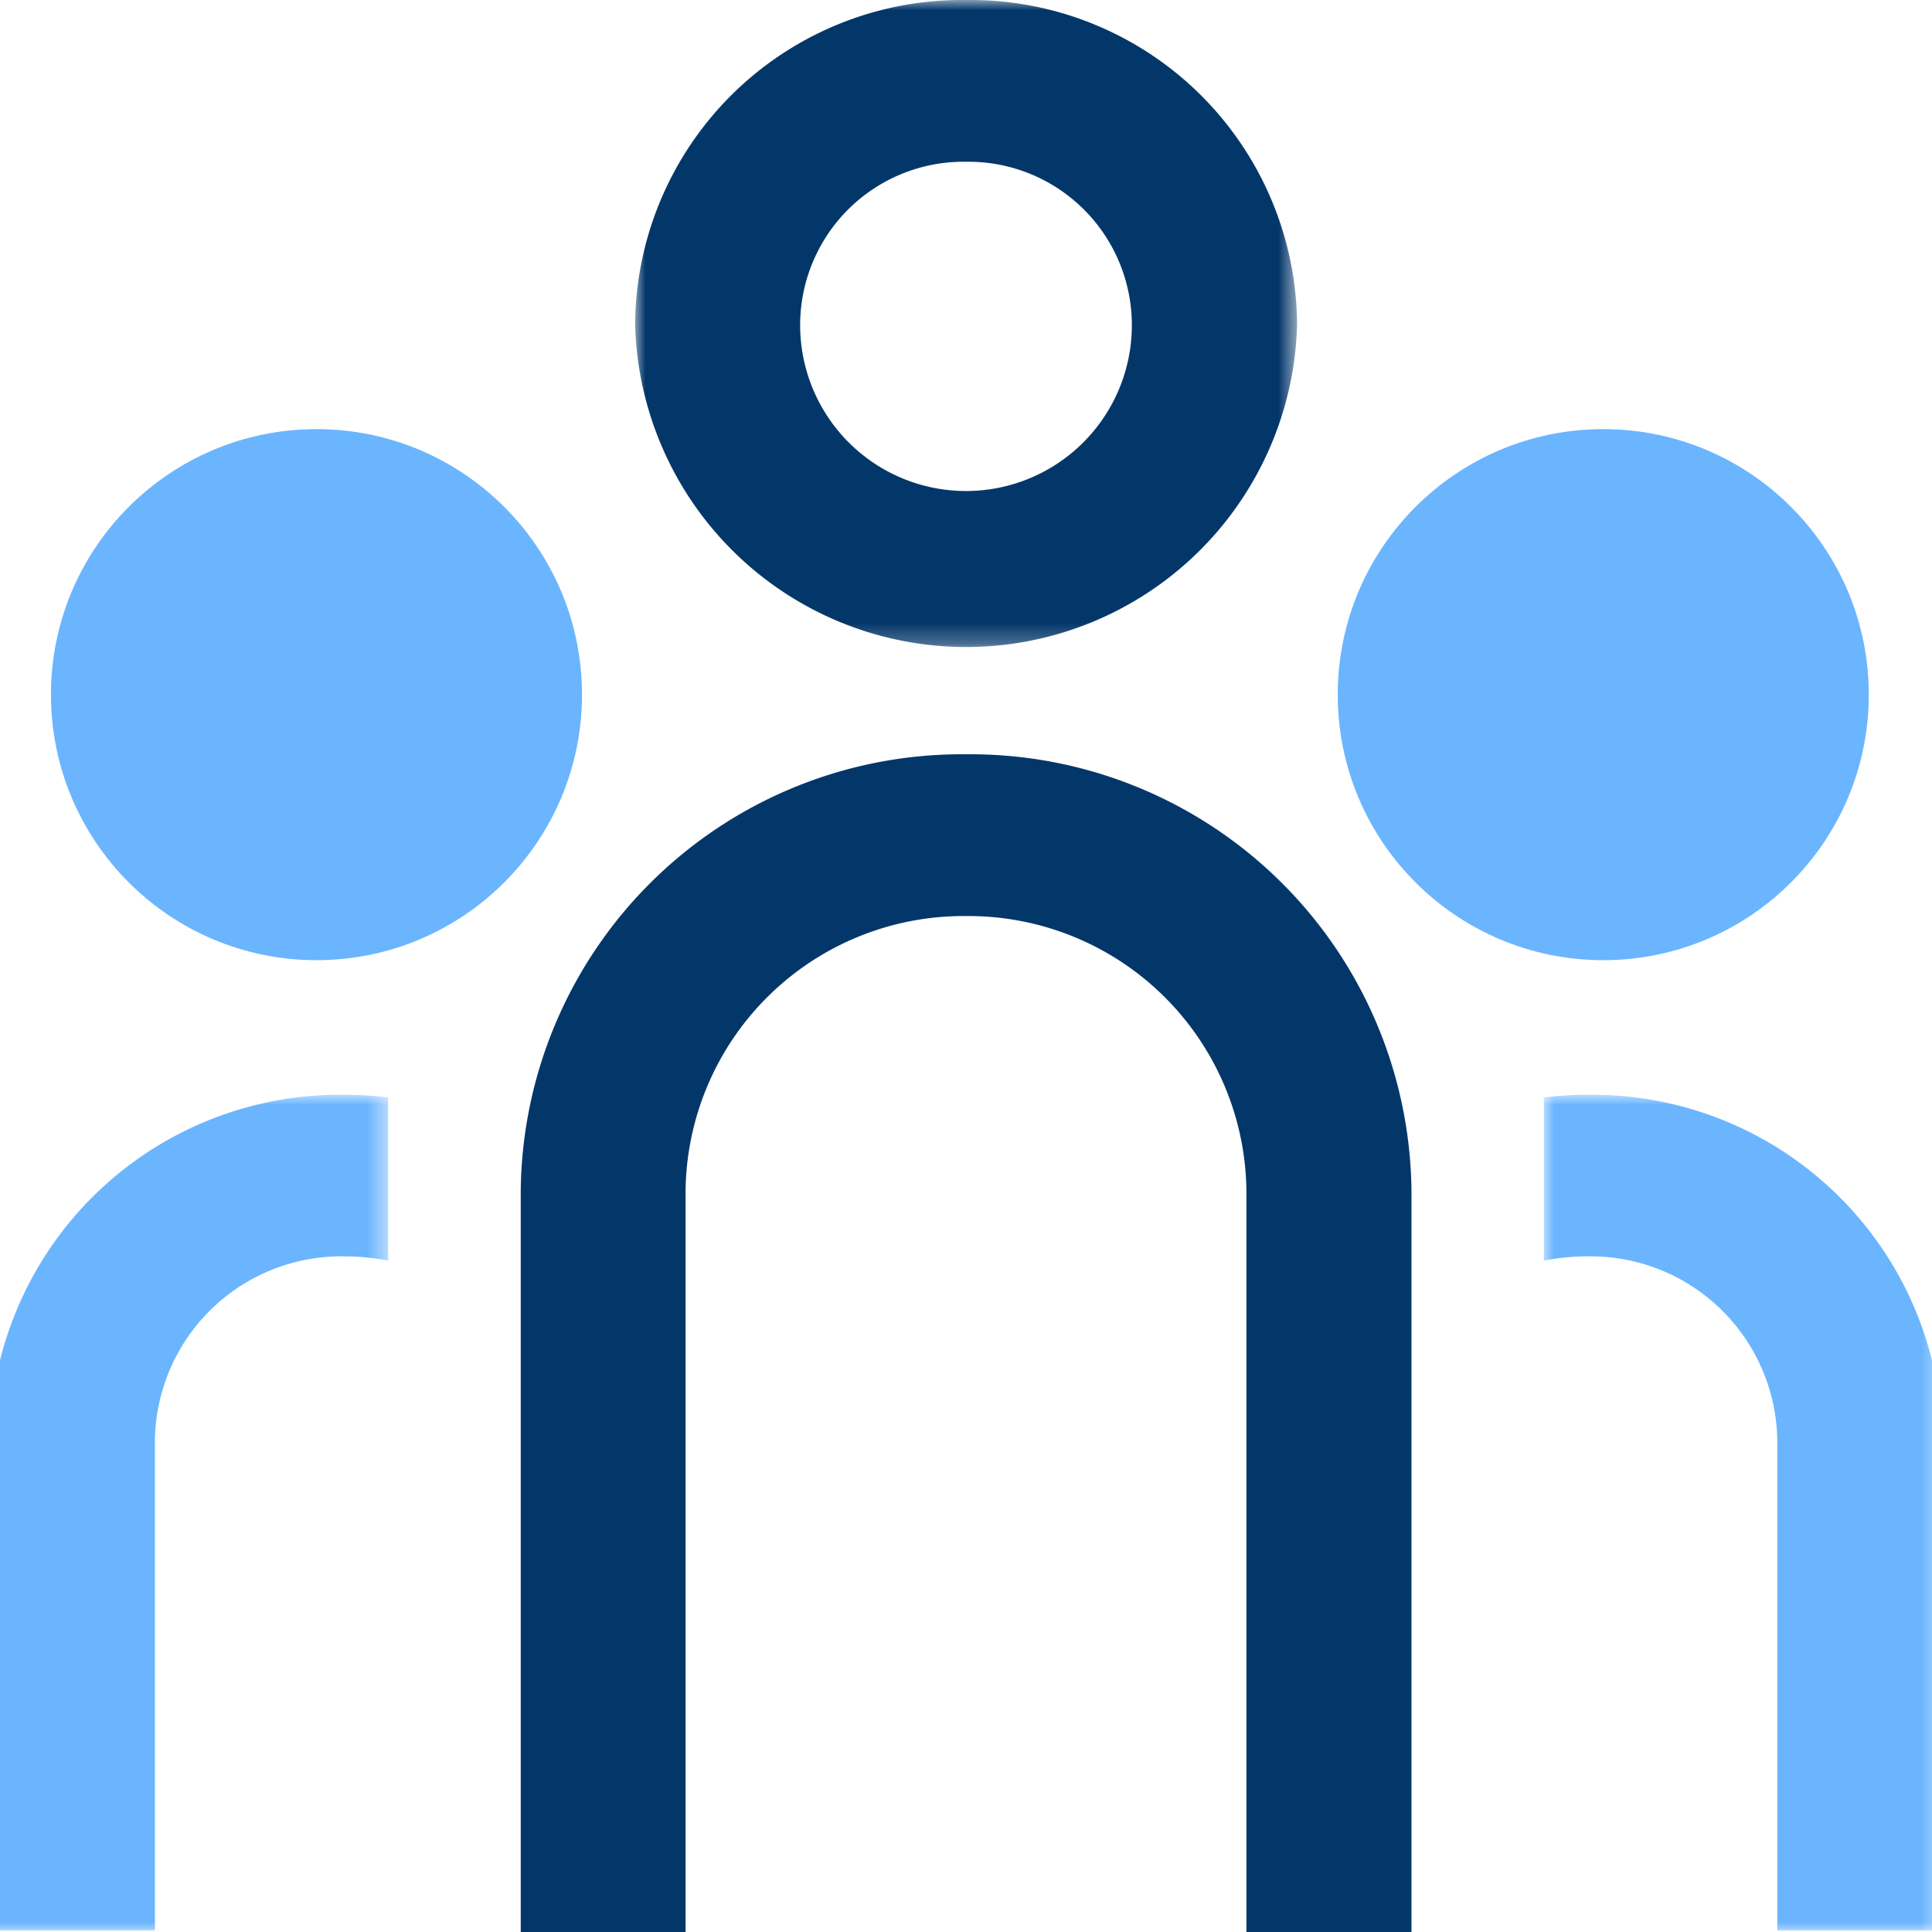
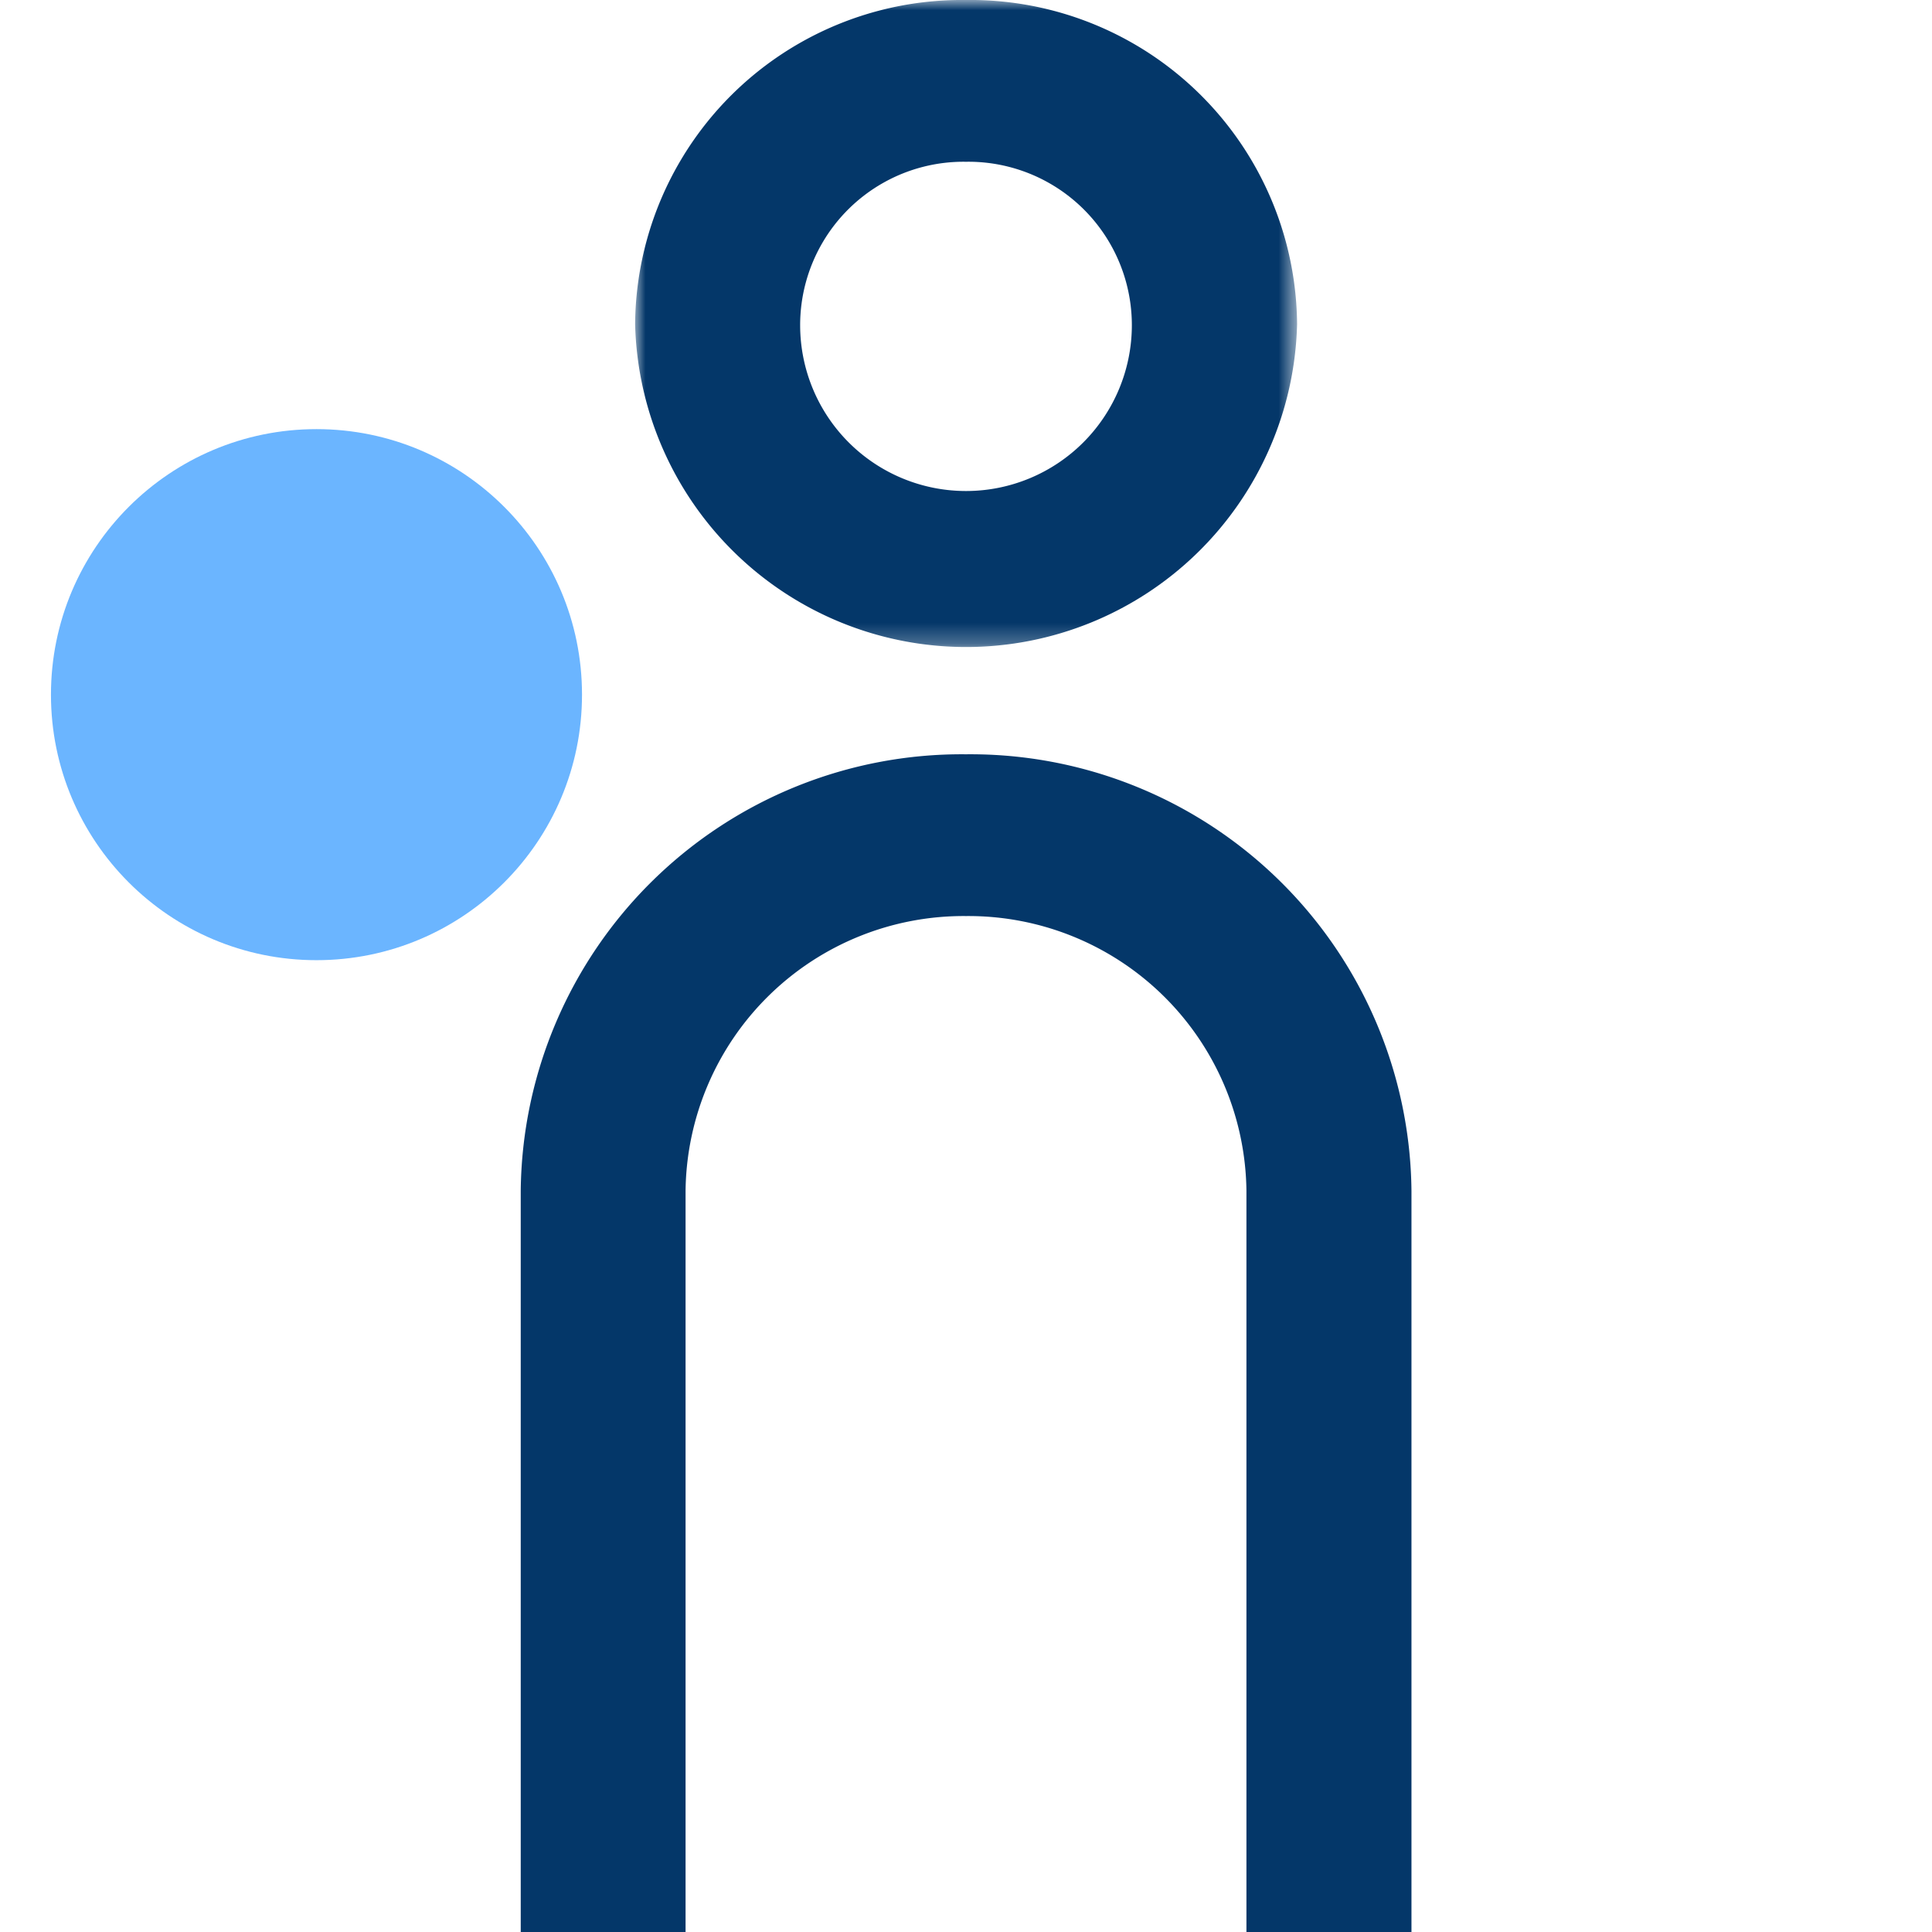
<svg xmlns="http://www.w3.org/2000/svg" preserveAspectRatio="xMidYMid slice" width="80px" height="80px" viewBox="0 0 95.6 94.59">
  <defs>
    <mask id="mask" x="31.6" y="0" width="32.41" height="31.75" maskUnits="userSpaceOnUse">
      <g id="b">
        <path id="a" d="M31.6,0H64V31.75H31.6Z" fill="#fff" fill-rule="evenodd" />
      </g>
    </mask>
    <mask id="mask-2" x="0" y="53.6" width="19.51" height="40.99" maskUnits="userSpaceOnUse">
      <g id="d">
-         <path id="c" d="M0,53.6H19.51v41H0Z" fill="#fff" fill-rule="evenodd" />
+         <path id="c" d="M0,53.6H19.51H0Z" fill="#fff" fill-rule="evenodd" />
      </g>
    </mask>
    <mask id="mask-3" x="76.09" y="53.6" width="19.51" height="40.99" maskUnits="userSpaceOnUse">
      <g id="f">
        <path id="e" d="M76.09,53.6H95.6v41H76.09Z" fill="#fff" fill-rule="evenodd" />
      </g>
    </mask>
  </defs>
  <g id="Layer_2" data-name="Layer 2">
    <g id="Layer_1-2" data-name="Layer 1">
      <g id="HumanResources">
        <g mask="url(#mask)">
          <path d="M47.8,0A16,16,0,0,0,31.6,15.87a16.21,16.21,0,0,0,32.41,0A16,16,0,0,0,47.8,0m0,7.92a8,8,0,0,1,8.12,8,8.12,8.12,0,0,1-16.24,0A8,8,0,0,1,47.8,7.92" fill="#043769" fill-rule="evenodd" />
        </g>
        <path d="M47.8,36.93A21.59,21.59,0,0,0,26,58.3V94.59H69.61V58.3A21.59,21.59,0,0,0,47.8,36.93m0,7.92A13.61,13.61,0,0,1,61.53,58.3V94.59H34.07V58.3A13.61,13.61,0,0,1,47.8,44.85" fill="#043769" fill-rule="evenodd" />
        <g mask="url(#mask-2)">
          <path d="M19.51,61.72a11.47,11.47,0,0,0-2.2-.21,9.13,9.13,0,0,0-9.22,9v24H0v-24A17.14,17.14,0,0,1,17.31,53.6a17.8,17.8,0,0,1,2.2.13v8Z" fill="#6bb5ff" fill-rule="evenodd" />
        </g>
        <circle cx="16" cy="34.01" r="13" fill="#6bb5ff" />
-         <circle cx="79" cy="34.01" r="13" fill="#6bb5ff" />
        <g mask="url(#mask-3)">
-           <path d="M76.09,61.72a11.58,11.58,0,0,1,2.21-.21,9.14,9.14,0,0,1,9.22,9v24H95.6v-24A17.14,17.14,0,0,0,78.3,53.6a18.08,18.08,0,0,0-2.21.13Z" fill="#6bb5ff" fill-rule="evenodd" />
-         </g>
+           </g>
      </g>
    </g>
  </g>
</svg>